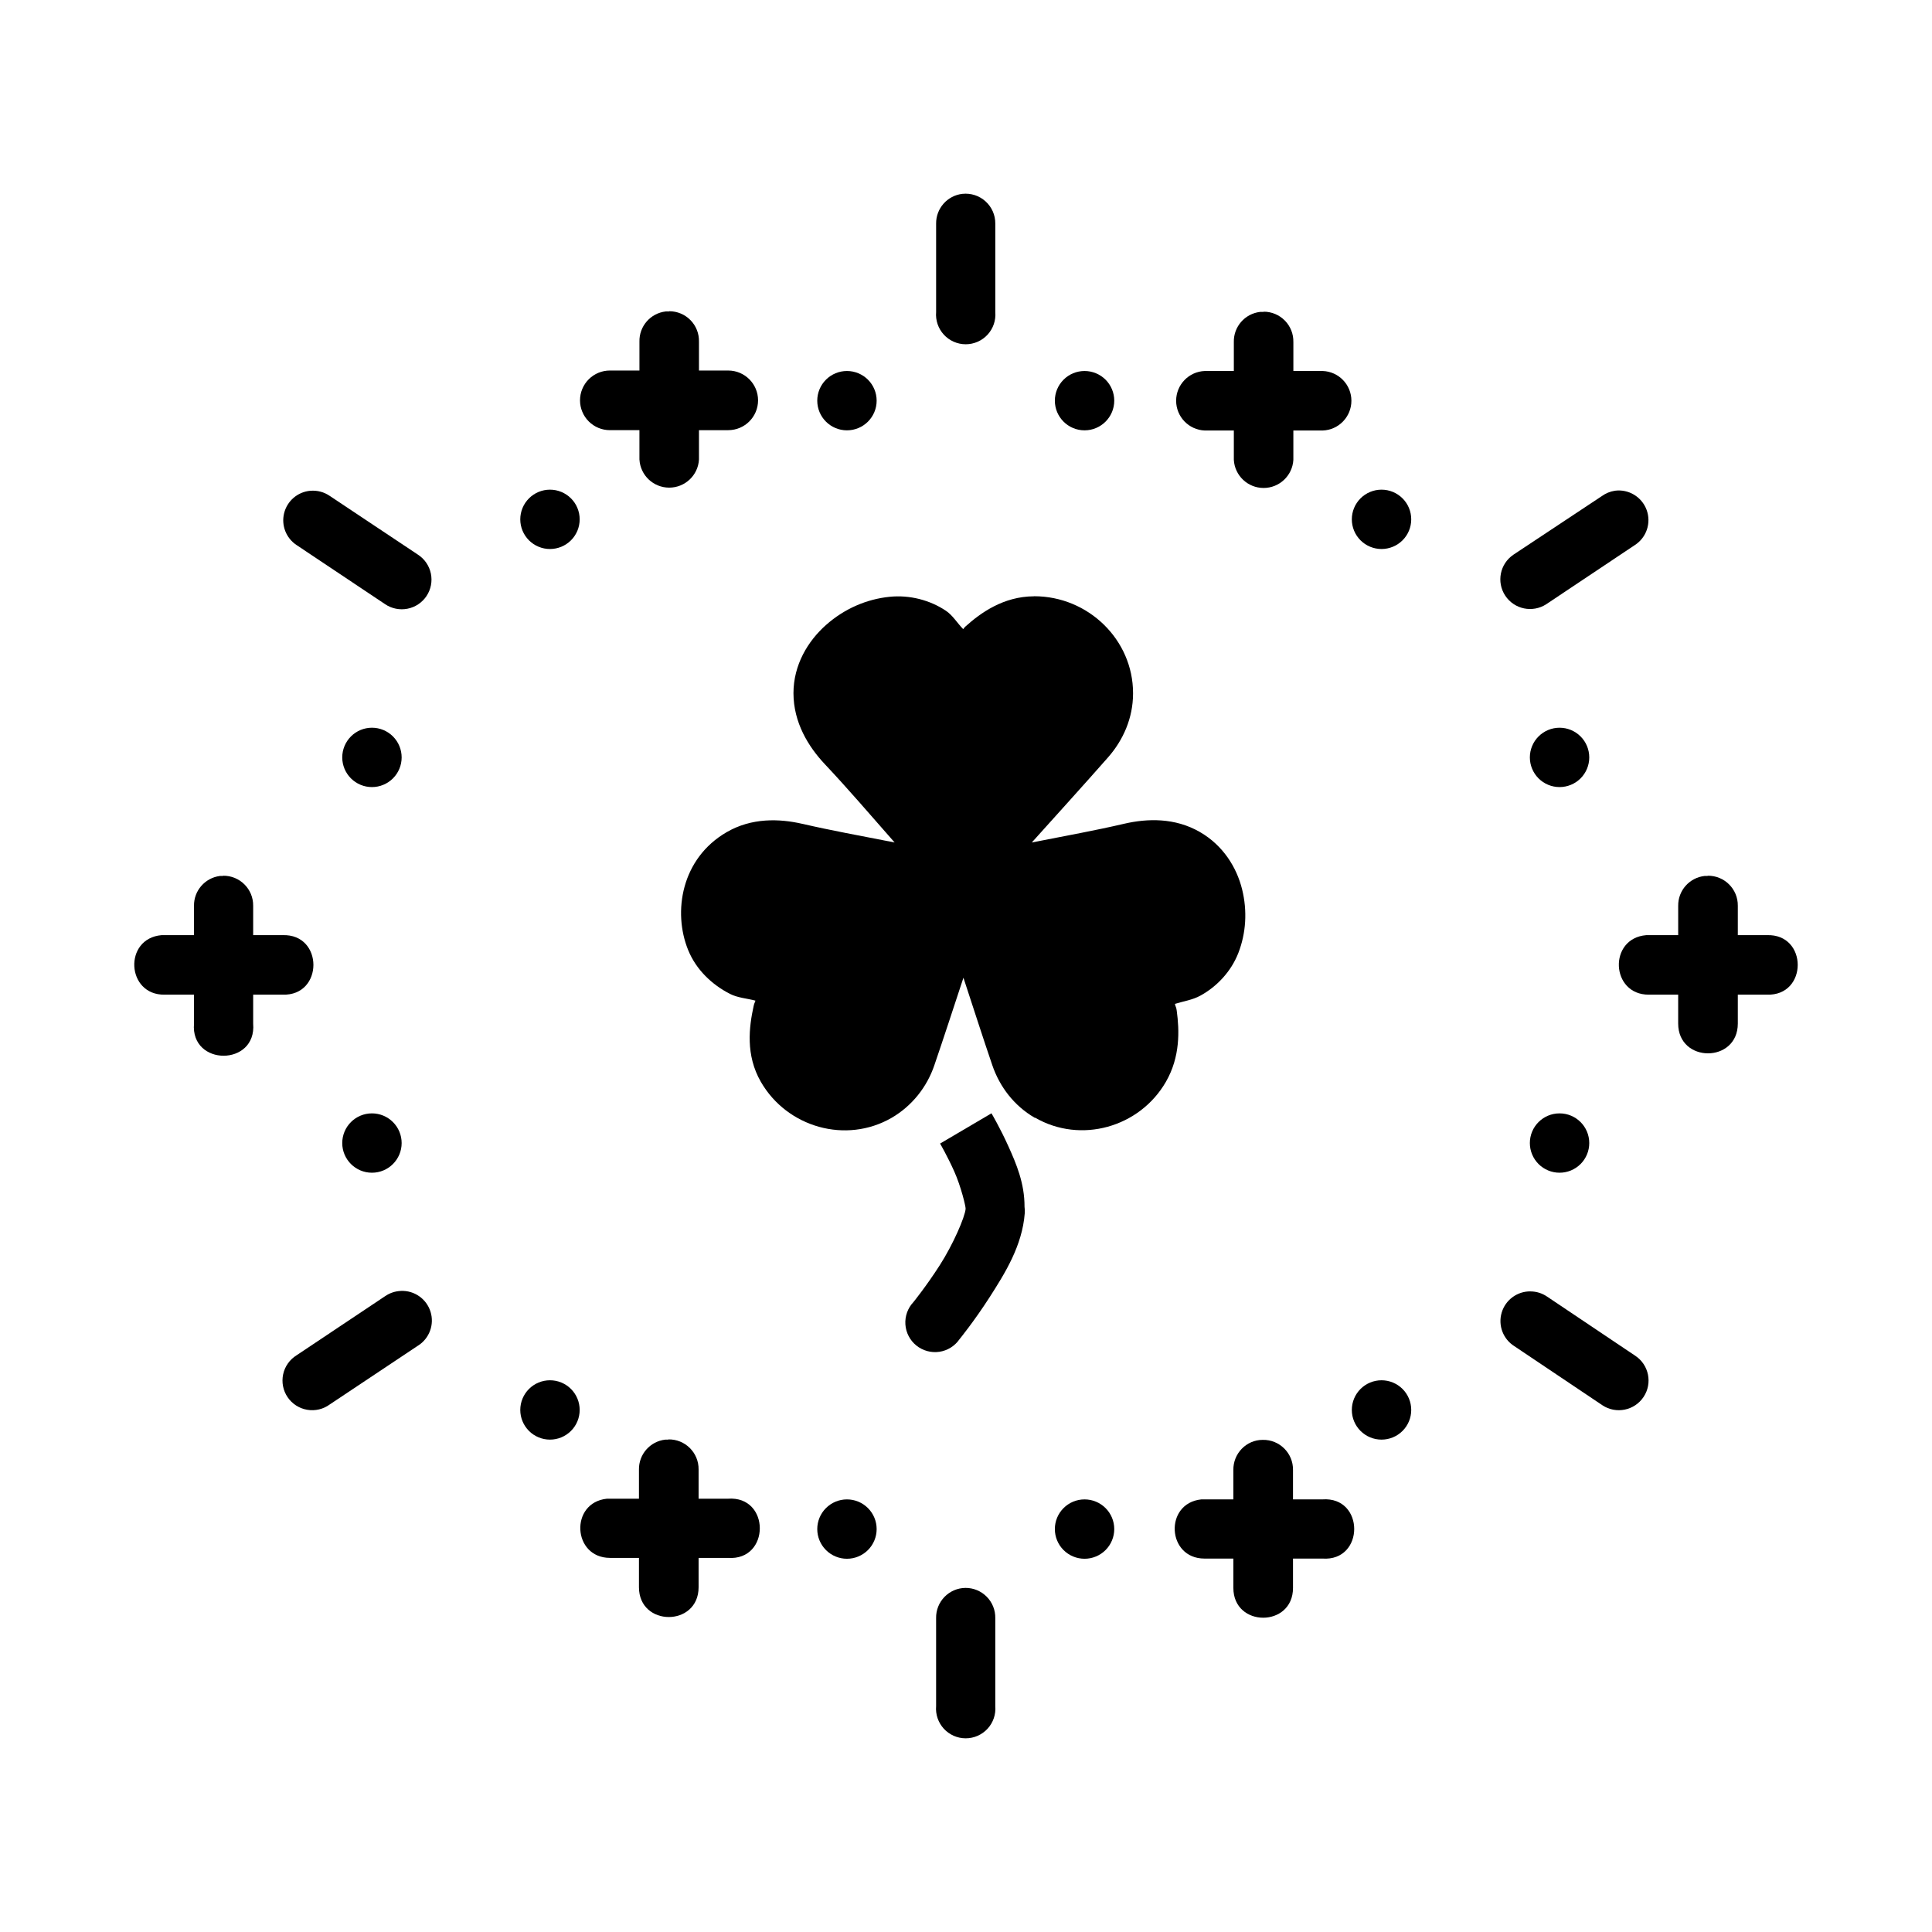
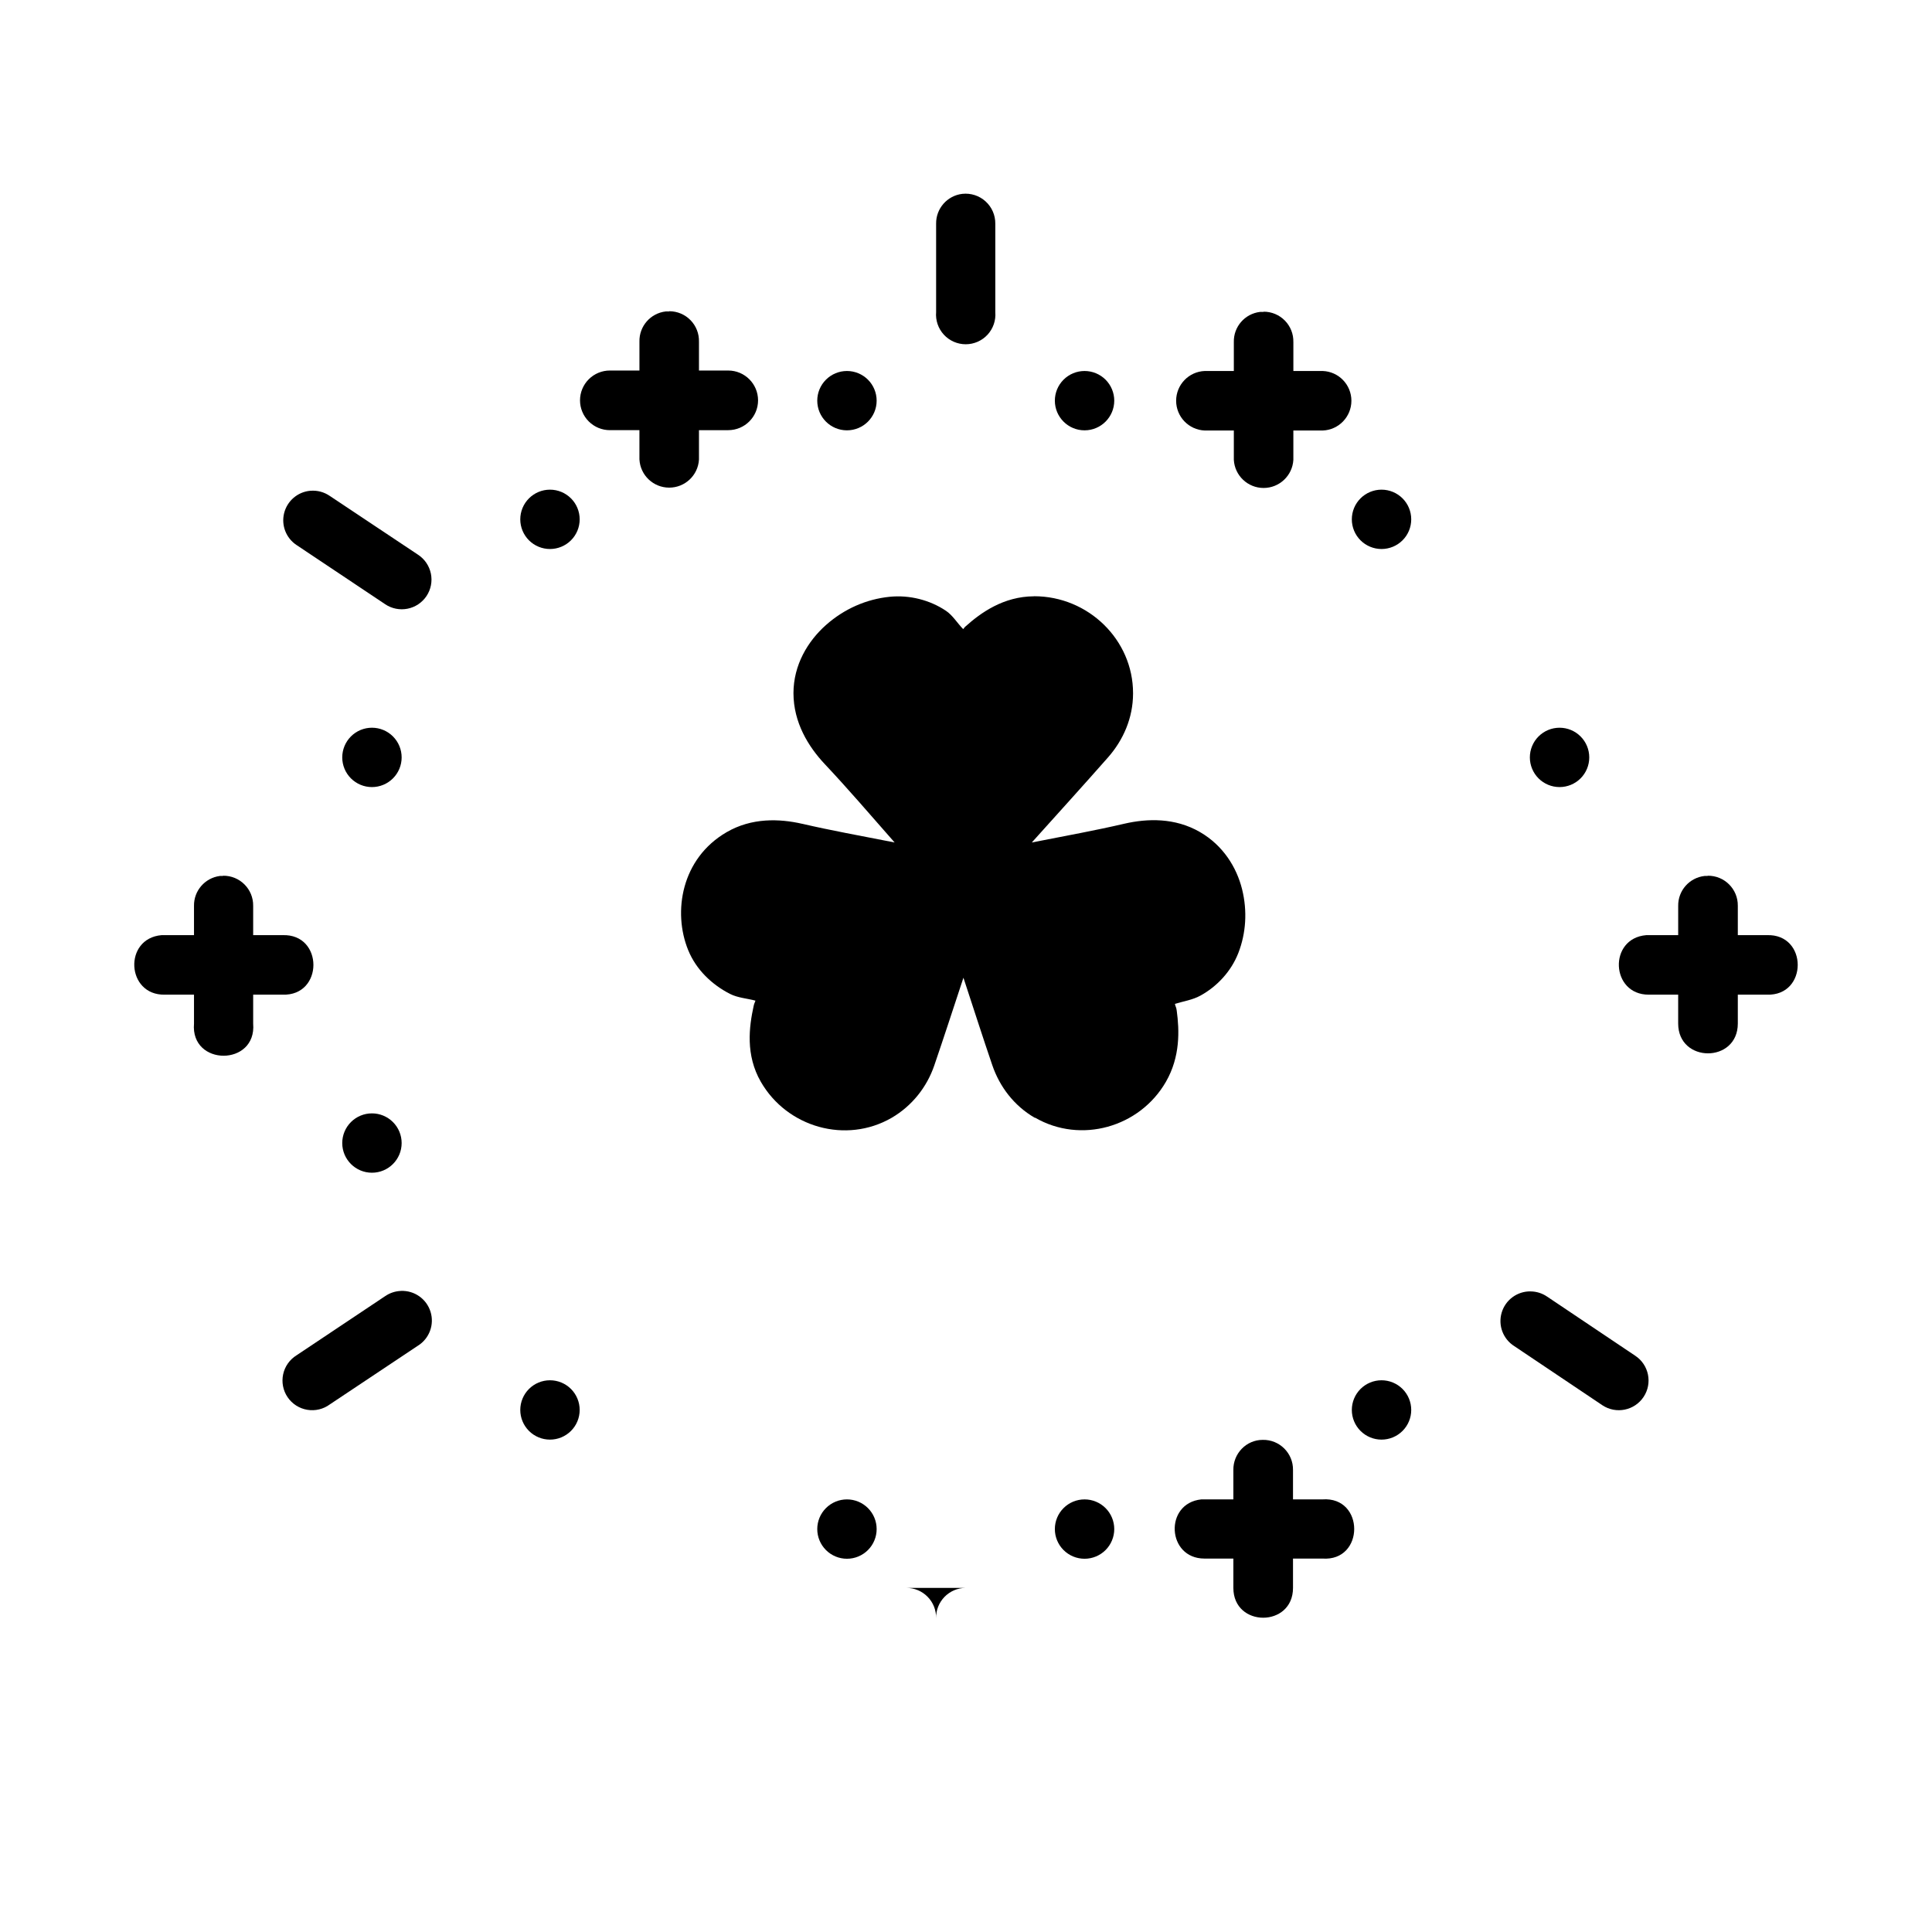
<svg xmlns="http://www.w3.org/2000/svg" fill="#000000" width="800px" height="800px" version="1.1" viewBox="144 144 512 512">
  <g>
-     <path d="m399.86 564.81c-2.098 0.02-4.098 0.879-5.559 2.383-1.461 1.504-2.262 3.527-2.223 5.625v23.328c-0.184 2.195 0.559 4.363 2.047 5.984 1.492 1.617 3.594 2.543 5.793 2.543 2.203 0 4.305-0.926 5.797-2.543 1.488-1.621 2.231-3.789 2.047-5.984v-23.328c0.039-2.117-0.777-4.16-2.266-5.664-1.484-1.508-3.516-2.356-5.637-2.344z" fill-rule="evenodd" />
+     <path d="m399.86 564.81c-2.098 0.02-4.098 0.879-5.559 2.383-1.461 1.504-2.262 3.527-2.223 5.625v23.328v-23.328c0.039-2.117-0.777-4.16-2.266-5.664-1.484-1.508-3.516-2.356-5.637-2.344z" fill-rule="evenodd" />
    <path d="m399.05 195.37c-4 0.457-7.012 3.867-6.969 7.891v23.445c-0.184 2.195 0.559 4.363 2.047 5.984 1.492 1.621 3.594 2.543 5.793 2.543 2.203 0 4.305-0.922 5.797-2.543 1.488-1.621 2.231-3.789 2.047-5.984v-23.445c0.02-2.246-0.918-4.391-2.586-5.898-1.664-1.508-3.894-2.234-6.129-1.992z" fill-rule="evenodd" />
    <path d="m226.2 274.06c-3.324 0.309-6.09 2.684-6.902 5.922-0.809 3.238 0.516 6.633 3.305 8.469l23.465 15.668v0.004c1.742 1.172 3.879 1.602 5.938 1.191 2.059-0.406 3.871-1.621 5.031-3.367 1.16-1.746 1.574-3.883 1.152-5.938-0.426-2.055-1.648-3.856-3.406-5.004l-23.348-15.555h-0.004c-1.523-1.062-3.375-1.555-5.227-1.383z" fill-rule="evenodd" />
    <path d="m250.24 486.11c-1.496 0.055-2.945 0.539-4.18 1.387l-23.465 15.668c-1.828 1.129-3.113 2.949-3.562 5.047-0.445 2.098-0.02 4.285 1.184 6.059 1.207 1.773 3.082 2.981 5.199 3.336 2.117 0.359 4.285-0.16 6.008-1.441l23.348-15.555v0.004c3.019-1.902 4.383-5.594 3.32-8.996-1.062-3.406-4.285-5.668-7.852-5.516z" fill-rule="evenodd" />
-     <path d="m571.91 274.06c-1.215 0.191-2.367 0.668-3.367 1.383l-23.465 15.551v0.004c-3.59 2.418-4.555 7.273-2.16 10.879 2.394 3.602 7.25 4.602 10.875 2.234l23.465-15.668c3.094-2 4.387-5.883 3.106-9.336-1.285-3.453-4.793-5.555-8.445-5.055z" fill-rule="evenodd" />
    <path d="m549.6 486.23c-3.519-0.043-6.641 2.254-7.641 5.629s0.363 7 3.344 8.879l23.348 15.668v0.004c3.625 2.398 8.512 1.41 10.918-2.211 2.406-3.621 1.418-8.504-2.203-10.906l-23.348-15.668h-0.004c-1.297-0.895-2.836-1.379-4.414-1.387z" fill-rule="evenodd" />
    <path d="m203.1 376.14c-0.277 0.004-0.555 0-0.832 0-3.961 0.52-6.91 3.91-6.856 7.902v7.781h-8.609c-10.145 0.883-9.352 15.953 0.832 15.773h7.777v7.656c-0.969 11.371 16.652 11.371 15.68 0v-7.656h7.777c10.918 0.395 10.918-16.172 0-15.773h-7.777v-7.781c0.059-4.43-3.559-8.035-7.996-7.965z" fill-rule="evenodd" />
    <path d="m596.55 376.14c-0.277 0.004-0.555 0-0.832 0-4.012 0.457-7.027 3.871-6.981 7.902v7.781h-8.457c-10.117 0.82-9.473 15.824 0.676 15.773h7.777v7.656c0 10.527 15.805 10.527 15.805 0v-7.656h7.688c10.918 0.395 10.918-16.172 0-15.773h-7.688v-7.781c0.059-4.43-3.559-8.035-7.996-7.965z" fill-rule="evenodd" />
-     <path d="m321.11 525.52c-0.277 0.004-0.555 0-0.832 0-4 0.473-6.996 3.879-6.949 7.902v7.75h-8.488c-9.902 1.023-9.156 15.664 0.801 15.684h7.688v7.777c0 10.527 15.805 10.527 15.805 0v-7.777h7.777c11.258 0.82 11.258-16.508 0-15.684h-7.777v-7.75c0.059-4.441-3.578-8.055-8.023-7.965z" fill-rule="evenodd" />
    <path d="m478.63 525.58c-4.363 0-7.852 3.637-7.777 7.996v7.777h-8.488c-9.902 1.023-9.156 15.664 0.801 15.684h7.688v7.781c0 10.527 15.805 10.527 15.805 0v-7.781h7.777c11.258 0.82 11.258-16.508 0-15.684h-7.777v-7.777c0.074-4.457-3.566-8.086-8.023-7.996z" fill-rule="evenodd" />
    <path d="m321.36 226.54c-0.32-0.02-0.637-0.02-0.953 0-4.035 0.473-7.047 3.938-6.949 7.996v7.656h-7.812c-2.102-0.008-4.121 0.824-5.609 2.305-1.488 1.484-2.328 3.496-2.328 5.598 0 2.102 0.84 4.117 2.328 5.598 1.488 1.484 3.508 2.312 5.609 2.305h7.809v7.777l0.004 0.004c0.234 4.18 3.695 7.449 7.887 7.449s7.652-3.269 7.887-7.449v-7.777h7.777v-0.004c4.359-0.016 7.883-3.547 7.883-7.902 0-4.352-3.523-7.887-7.883-7.902h-7.777v-7.656c0.051-2.121-0.754-4.172-2.238-5.688-1.48-1.516-3.512-2.371-5.633-2.371z" fill-rule="evenodd" />
    <path d="m478.88 226.66c-0.316-0.016-0.637-0.016-0.953 0-4.035 0.477-7.047 3.941-6.949 8v7.656h-7.688c-4.246 0.156-7.602 3.641-7.602 7.887 0 4.242 3.356 7.727 7.602 7.887h7.688v7.781c0.238 4.176 3.699 7.445 7.887 7.445s7.648-3.269 7.887-7.445v-7.781h7.781c4.242-0.16 7.602-3.644 7.602-7.887 0-4.246-3.359-7.731-7.602-7.887h-7.777v-7.656h-0.004c0.055-2.121-0.754-4.172-2.234-5.688-1.484-1.52-3.516-2.375-5.637-2.371z" fill-rule="evenodd" />
    <path d="m250.44 446.92c0 4.344-3.523 7.863-7.871 7.863-4.344 0-7.867-3.519-7.871-7.863 0-2.086 0.832-4.086 2.305-5.559 1.477-1.477 3.481-2.305 5.566-2.305 2.09 0 4.09 0.828 5.566 2.305 1.477 1.473 2.305 3.473 2.305 5.559z" />
    <path d="m250.44 344.72c0 2.086-0.828 4.086-2.305 5.559-1.477 1.477-3.477 2.305-5.566 2.305-2.086 0-4.09-0.828-5.566-2.305-1.473-1.473-2.305-3.473-2.305-5.559 0-2.086 0.832-4.086 2.305-5.562 1.477-1.477 3.481-2.305 5.566-2.305 2.09 0 4.09 0.828 5.566 2.305 1.477 1.477 2.305 3.477 2.305 5.562z" />
    <path d="m376.32 250.18c0 4.34-3.523 7.863-7.871 7.863-4.344 0-7.867-3.523-7.867-7.863 0-2.086 0.828-4.086 2.305-5.562 1.477-1.473 3.477-2.301 5.562-2.301 2.09 0 4.09 0.828 5.566 2.301 1.477 1.477 2.305 3.477 2.305 5.562z" />
    <path d="m439.29 250.18c-0.004 4.34-3.527 7.863-7.871 7.863-4.348 0-7.871-3.523-7.871-7.863 0-2.086 0.828-4.086 2.305-5.562 1.477-1.473 3.477-2.301 5.566-2.301 2.086 0 4.09 0.828 5.566 2.301 1.473 1.477 2.305 3.477 2.305 5.562z" />
    <path d="m376.32 549.22c0 2.086-0.828 4.086-2.305 5.562s-3.477 2.305-5.566 2.305c-2.086 0-4.086-0.828-5.562-2.305-1.477-1.477-2.305-3.477-2.305-5.562s0.828-4.086 2.305-5.559c1.477-1.477 3.477-2.305 5.562-2.305 2.09 0 4.09 0.828 5.566 2.305 1.477 1.473 2.305 3.473 2.305 5.559z" />
    <path d="m439.29 549.22c0 2.086-0.832 4.086-2.305 5.562-1.477 1.477-3.481 2.305-5.566 2.305-2.09 0-4.09-0.828-5.566-2.305-1.477-1.477-2.305-3.477-2.305-5.562s0.828-4.086 2.305-5.559c1.477-1.477 3.477-2.305 5.566-2.305 2.086 0 4.09 0.828 5.566 2.305 1.473 1.473 2.305 3.473 2.305 5.559z" />
    <path d="m297.62 281.63c0 2.086-0.828 4.086-2.305 5.562-1.477 1.473-3.477 2.301-5.566 2.301-2.086 0-4.09-0.828-5.566-2.301-1.473-1.477-2.305-3.477-2.305-5.562 0-2.086 0.832-4.086 2.305-5.559 1.477-1.477 3.481-2.305 5.566-2.305 2.09 0 4.09 0.828 5.566 2.305 1.477 1.473 2.305 3.473 2.305 5.559z" />
    <path d="m517.99 281.63c0 2.086-0.828 4.086-2.305 5.562-1.477 1.473-3.481 2.301-5.566 2.301-2.086 0-4.09-0.828-5.566-2.301-1.477-1.477-2.305-3.477-2.305-5.562 0-2.086 0.828-4.086 2.305-5.559 1.477-1.477 3.481-2.305 5.566-2.305 2.086 0 4.09 0.828 5.566 2.305 1.477 1.473 2.305 3.473 2.305 5.559z" />
    <path d="m297.62 517.65c0 2.086-0.828 4.086-2.305 5.559-1.477 1.477-3.477 2.305-5.566 2.305-2.086 0-4.09-0.828-5.566-2.305-1.473-1.473-2.305-3.473-2.305-5.559 0-2.086 0.832-4.086 2.305-5.562 1.477-1.473 3.481-2.301 5.566-2.301 2.09 0 4.09 0.828 5.566 2.301 1.477 1.477 2.305 3.477 2.305 5.562z" />
    <path d="m517.99 517.65c0 2.086-0.828 4.086-2.305 5.559-1.477 1.477-3.481 2.305-5.566 2.305-2.086 0-4.09-0.828-5.566-2.305-1.477-1.473-2.305-3.473-2.305-5.559 0-2.086 0.828-4.086 2.305-5.562 1.477-1.473 3.481-2.301 5.566-2.301 2.086 0 4.09 0.828 5.566 2.301 1.477 1.477 2.305 3.477 2.305 5.562z" />
-     <path d="m565.17 446.92c0 2.086-0.828 4.086-2.305 5.562-1.477 1.473-3.477 2.301-5.566 2.301-2.086 0-4.09-0.828-5.566-2.301-1.473-1.477-2.305-3.477-2.305-5.562 0-4.344 3.523-7.863 7.871-7.863s7.871 3.519 7.871 7.863z" />
    <path d="m565.17 344.72c0 2.086-0.828 4.086-2.305 5.562-1.477 1.473-3.477 2.301-5.566 2.301-2.086 0-4.09-0.828-5.566-2.301-1.473-1.477-2.305-3.477-2.305-5.562s0.832-4.086 2.305-5.559c1.477-1.477 3.481-2.305 5.566-2.305 2.09 0 4.09 0.828 5.566 2.305 1.477 1.473 2.305 3.473 2.305 5.559z" />
-     <path d="m406.75 439.04-13.617 8.016s1.891 3.25 3.719 7.309c1.824 4.059 3.086 9.367 3.047 9.98-0.18 2.199-3.312 9.434-6.856 14.957-3.539 5.519-6.977 9.766-6.977 9.766-1.504 1.59-2.277 3.738-2.129 5.922 0.145 2.184 1.199 4.211 2.902 5.586s3.906 1.98 6.074 1.668c2.168-0.312 4.109-1.516 5.352-3.32 0 0 3.93-4.82 7.992-11.148 4.055-6.328 8.656-13.641 9.312-22.262 0.043-0.562 0.02-1.129-0.059-1.688 0.031-6.238-2.199-11.438-4.242-15.969-2.223-4.945-4.519-8.816-4.519-8.816z" fill-rule="evenodd" />
    <path d="m418.02 302.01h0.062c14.309 0 26.188 11.527 26.188 25.672v0.156c-0.016 6.406-2.57 12.27-6.641 16.891-6.578 7.469-12.785 14.297-20.191 22.539 9.809-1.926 16.711-3.16 24.527-4.977 6.078-1.402 13.402-1.633 20.039 2.211 6.129 3.547 9.703 9.328 11.156 15.137 1.445 5.812 1.035 11.684-0.98 16.891-1.938 4.992-5.762 8.969-10.082 11.332-2.059 1.133-4.492 1.48-6.731 2.18 0.18 0.883 0.355 0.789 0.477 1.781 0.707 5.223 0.969 12.199-2.859 18.855-6.961 12.09-22.586 16.508-34.668 9.52l-0.004 0.008h-0.121c-5.465-3.18-9.277-8.219-11.219-13.91-2.598-7.609-4.492-13.578-7.652-23.188-3.172 9.613-5.113 15.598-7.715 23.215-1.938 5.691-5.852 10.73-11.312 13.91-12.086 6.988-27.711 2.543-34.668-9.551-4.086-7.094-3.109-14.574-1.902-20.086 0.18-0.805 0.238-0.676 0.477-1.418-2.25-0.598-4.68-0.738-6.731-1.781-4.734-2.406-8.969-6.383-11.094-11.609-4.129-10.137-1.809-24.309 10.203-31.262 6.625-3.84 13.934-3.602 20.008-2.211h0.031c7.816 1.809 14.668 3.019 24.465 4.945-6.957-7.918-12.379-14.25-18.504-20.762-4.379-4.652-8.289-11.039-8.301-18.793 0-7.481 3.801-13.805 8.637-18.09 4.828-4.277 10.699-6.836 16.844-7.461 5.305-0.535 10.695 0.867 14.938 3.715 1.785 1.195 3.027 3.297 4.551 4.848 0.355-0.363 0.238-0.363 0.594-0.676 4.051-3.648 10.086-7.981 18.164-8.016z" fill-rule="evenodd" />
  </g>
</svg>